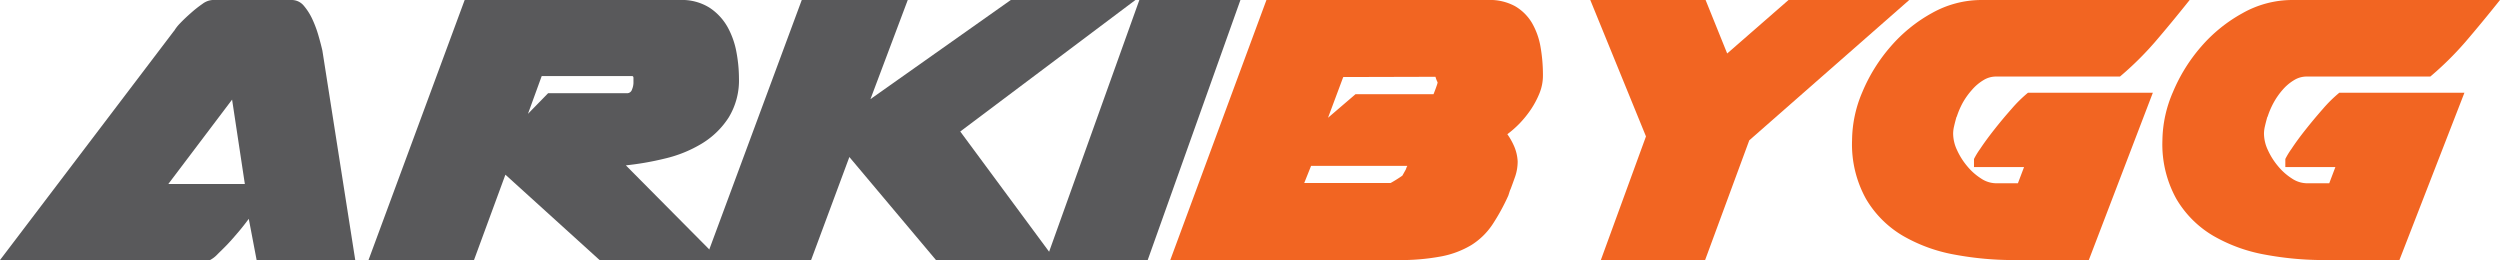
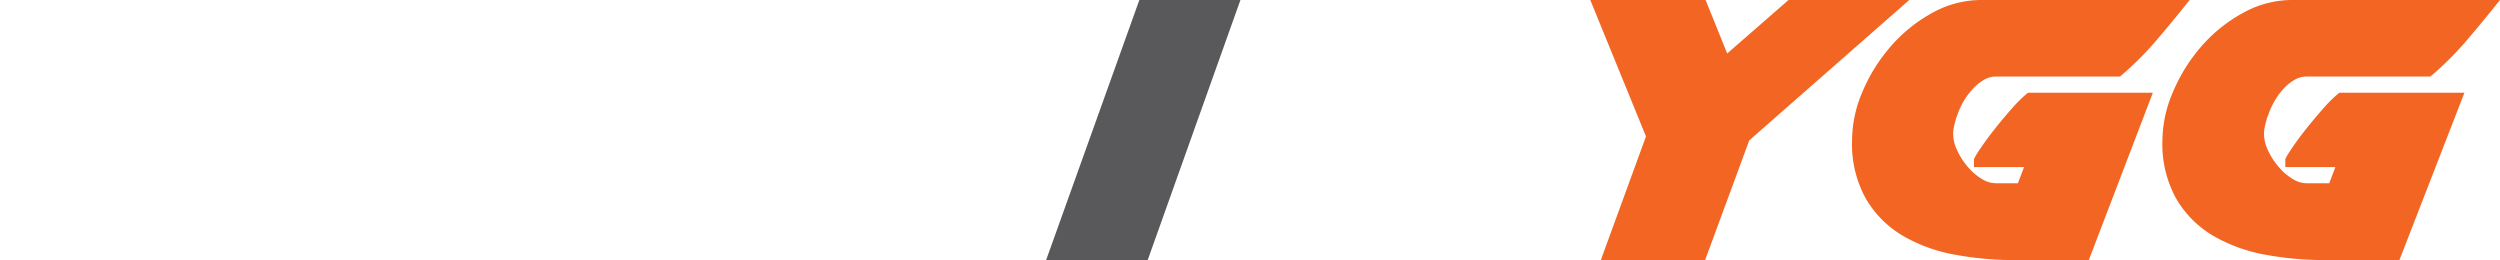
<svg xmlns="http://www.w3.org/2000/svg" viewBox="0 0 407.6 42.4">
  <defs>
    <style>.cls-1{fill:#59595b;}.cls-2{fill:#f26522;}</style>
  </defs>
  <g id="Layer_2" data-name="Layer 2">
    <g id="Layer_1-2" data-name="Layer 1">
-       <path class="cls-1" d="M57.92,42.4H41.84l-1.28-6.72c-.48.64-1,1.33-1.64,2.08s-1.23,1.44-1.84,2.08S35.91,41,35.4,41.52a4.54,4.54,0,0,1-1.16.88H0L28.4,5l-.08.16a6.42,6.42,0,0,1,1-1.32c.53-.56,1.12-1.12,1.76-1.68A19,19,0,0,1,33,.64,3.07,3.07,0,0,1,34.64,0H47.52a2.55,2.55,0,0,1,2,.92,9.53,9.53,0,0,1,1.4,2.2,18.24,18.24,0,0,1,1,2.68c.27.93.48,1.75.64,2.44ZM27.44,30H39.92L37.84,16.24Z" />
-       <path class="cls-1" d="M60.08,42.4,75.76,0h35.12a8.45,8.45,0,0,1,4.84,1.28,9.16,9.16,0,0,1,2.92,3.16,13.43,13.43,0,0,1,1.44,4.12,23.42,23.42,0,0,1,.4,4.16,11.62,11.62,0,0,1-1.68,6.44,13.49,13.49,0,0,1-4.36,4.24,20.76,20.76,0,0,1-6,2.44,47.54,47.54,0,0,1-6.4,1.12L117.36,42.4H97.76L82.4,28.48,77.28,42.4Zm43.2-29.68c0-.21-.08-.32-.24-.32H88.32l-2.24,6.16,3.28-3.36h12.88a.83.83,0,0,0,.8-.6,3,3,0,0,0,.24-1.08Z" />
-       <path class="cls-1" d="M115,42.4,130.72,0H148l-6.08,16.16L164.8,0h20.32L156.56,21.44l15.52,21H152.64L138.48,25.6l-6.24,16.8Z" />
      <path class="cls-1" d="M170.56,42.4,185.76,0h16.48L187.12,42.4Z" />
-       <path class="cls-2" d="M206.48,0h36.08A8.58,8.58,0,0,1,247,1a7.74,7.74,0,0,1,2.76,2.72,11.75,11.75,0,0,1,1.4,3.88,26.34,26.34,0,0,1,.4,4.6v.16a7.64,7.64,0,0,1-.56,2.84,14.5,14.5,0,0,1-1.4,2.64,17.29,17.29,0,0,1-1.84,2.28,17,17,0,0,1-2,1.76,11.25,11.25,0,0,1,1.12,2,7.11,7.11,0,0,1,.56,2.44,7.61,7.61,0,0,1-.4,2.44c-.27.77-.54,1.51-.8,2.2v-.08l-.32,1a33.8,33.8,0,0,1-2.64,4.8,11.43,11.43,0,0,1-3.4,3.28A15,15,0,0,1,235,41.8a36.13,36.13,0,0,1-7.2.6h-37Zm22.88,27.2a.24.24,0,0,0,.08-.16H213.76l-1.12,2.8h14.08a22.6,22.6,0,0,0,1.92-1.2l.56-1ZM219,12.56l-2.48,6.64L221,15.36h12.72c.32-.8.53-1.39.64-1.76v-.16l.08.08a4.46,4.46,0,0,1-.4-1Z" />
      <path class="cls-2" d="M261,42.4l7.36-20.16L259.28,0h18.8l3.52,8.72L291.6,0h19.68L285.2,22.88,278,42.4Z" />
      <path class="cls-2" d="M340.56,42.4H328.4a52.34,52.34,0,0,1-9.68-.88,26,26,0,0,1-8.48-3.08,16.94,16.94,0,0,1-6-6,18.31,18.31,0,0,1-2.28-9.56A20.27,20.27,0,0,1,303.64,15a27.34,27.34,0,0,1,4.6-7.4A24.51,24.51,0,0,1,315,2.12,16.51,16.51,0,0,1,323,0H357q-3,3.76-5.68,6.88a51.59,51.59,0,0,1-5.68,5.6H325.36a3.89,3.89,0,0,0-2,.6,7.67,7.67,0,0,0-1.84,1.56A11.81,11.81,0,0,0,320,16.76a13.25,13.25,0,0,0-1,2.36V19c-.16.59-.3,1.11-.4,1.56a5.27,5.27,0,0,0-.16,1.24,6.39,6.39,0,0,0,.64,2.68,11.27,11.27,0,0,0,1.64,2.6,9.61,9.61,0,0,0,2.24,2,4.5,4.5,0,0,0,2.44.8H329l1-2.64h-8.16V25.92a12.37,12.37,0,0,1,1-1.64q.92-1.39,2.28-3.12t2.84-3.4a21.73,21.73,0,0,1,2.68-2.64H351Z" />
      <path class="cls-2" d="M391.2,42.4H379a52.34,52.34,0,0,1-9.68-.88,26,26,0,0,1-8.48-3.08,16.94,16.94,0,0,1-6-6,18.31,18.31,0,0,1-2.28-9.56A20.27,20.27,0,0,1,354.28,15a27.34,27.34,0,0,1,4.6-7.4,24.51,24.51,0,0,1,6.72-5.44A16.51,16.51,0,0,1,373.68,0H407.6q-3,3.76-5.68,6.88a51.59,51.59,0,0,1-5.68,5.6H376a3.89,3.89,0,0,0-2,.6,7.67,7.67,0,0,0-1.84,1.56,11.81,11.81,0,0,0-1.48,2.12,13.25,13.25,0,0,0-1,2.36V19c-.16.59-.3,1.11-.4,1.56a5.27,5.27,0,0,0-.16,1.24,6.39,6.39,0,0,0,.64,2.68,11.27,11.27,0,0,0,1.64,2.6,9.61,9.61,0,0,0,2.24,2,4.5,4.5,0,0,0,2.44.8h3.68l1-2.64h-8.16V25.92a12.37,12.37,0,0,1,1-1.64q.91-1.39,2.28-3.12t2.84-3.4a21.73,21.73,0,0,1,2.68-2.64h20.4Z" />
    </g>
  </g>
</svg>